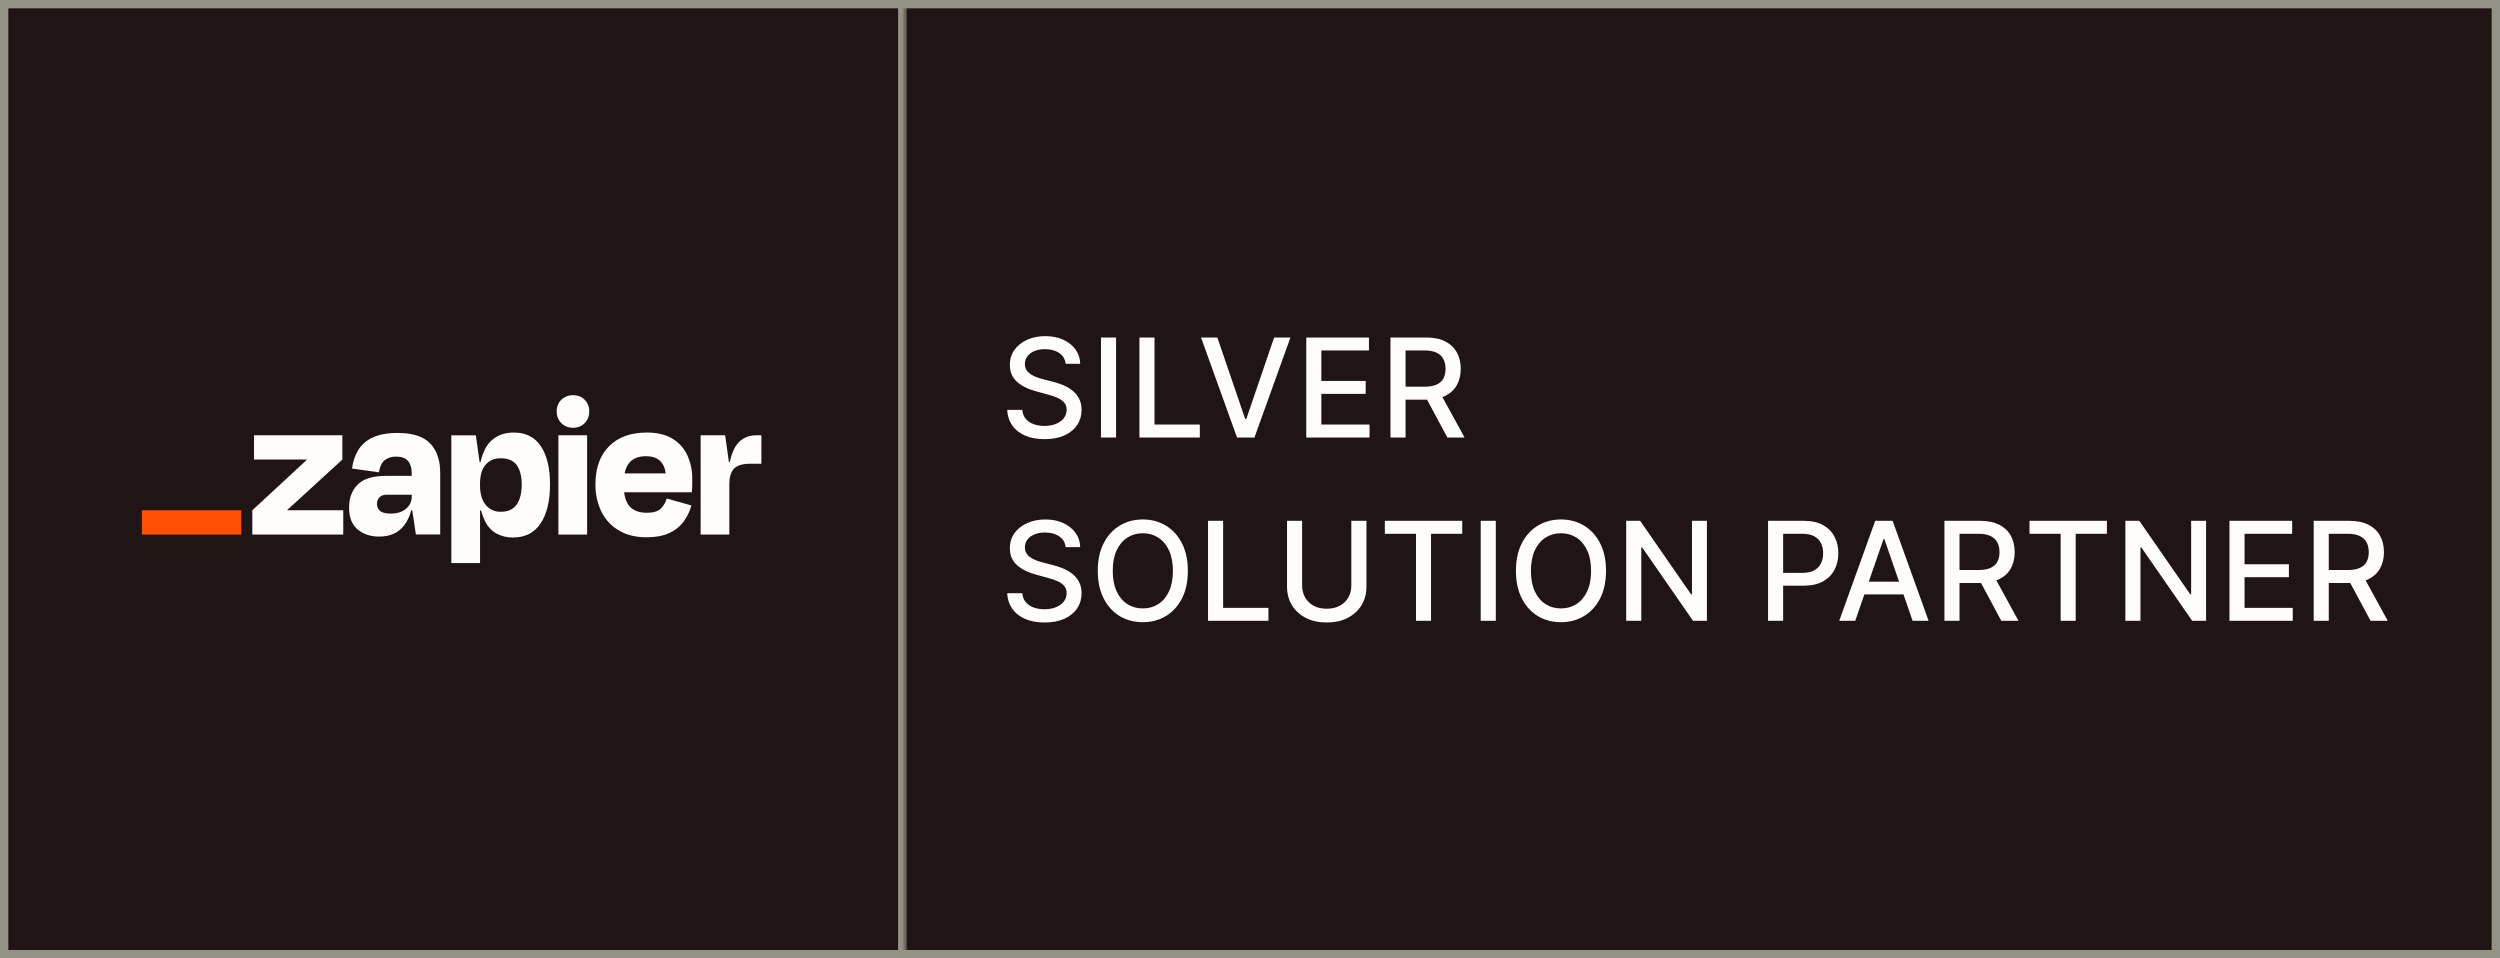
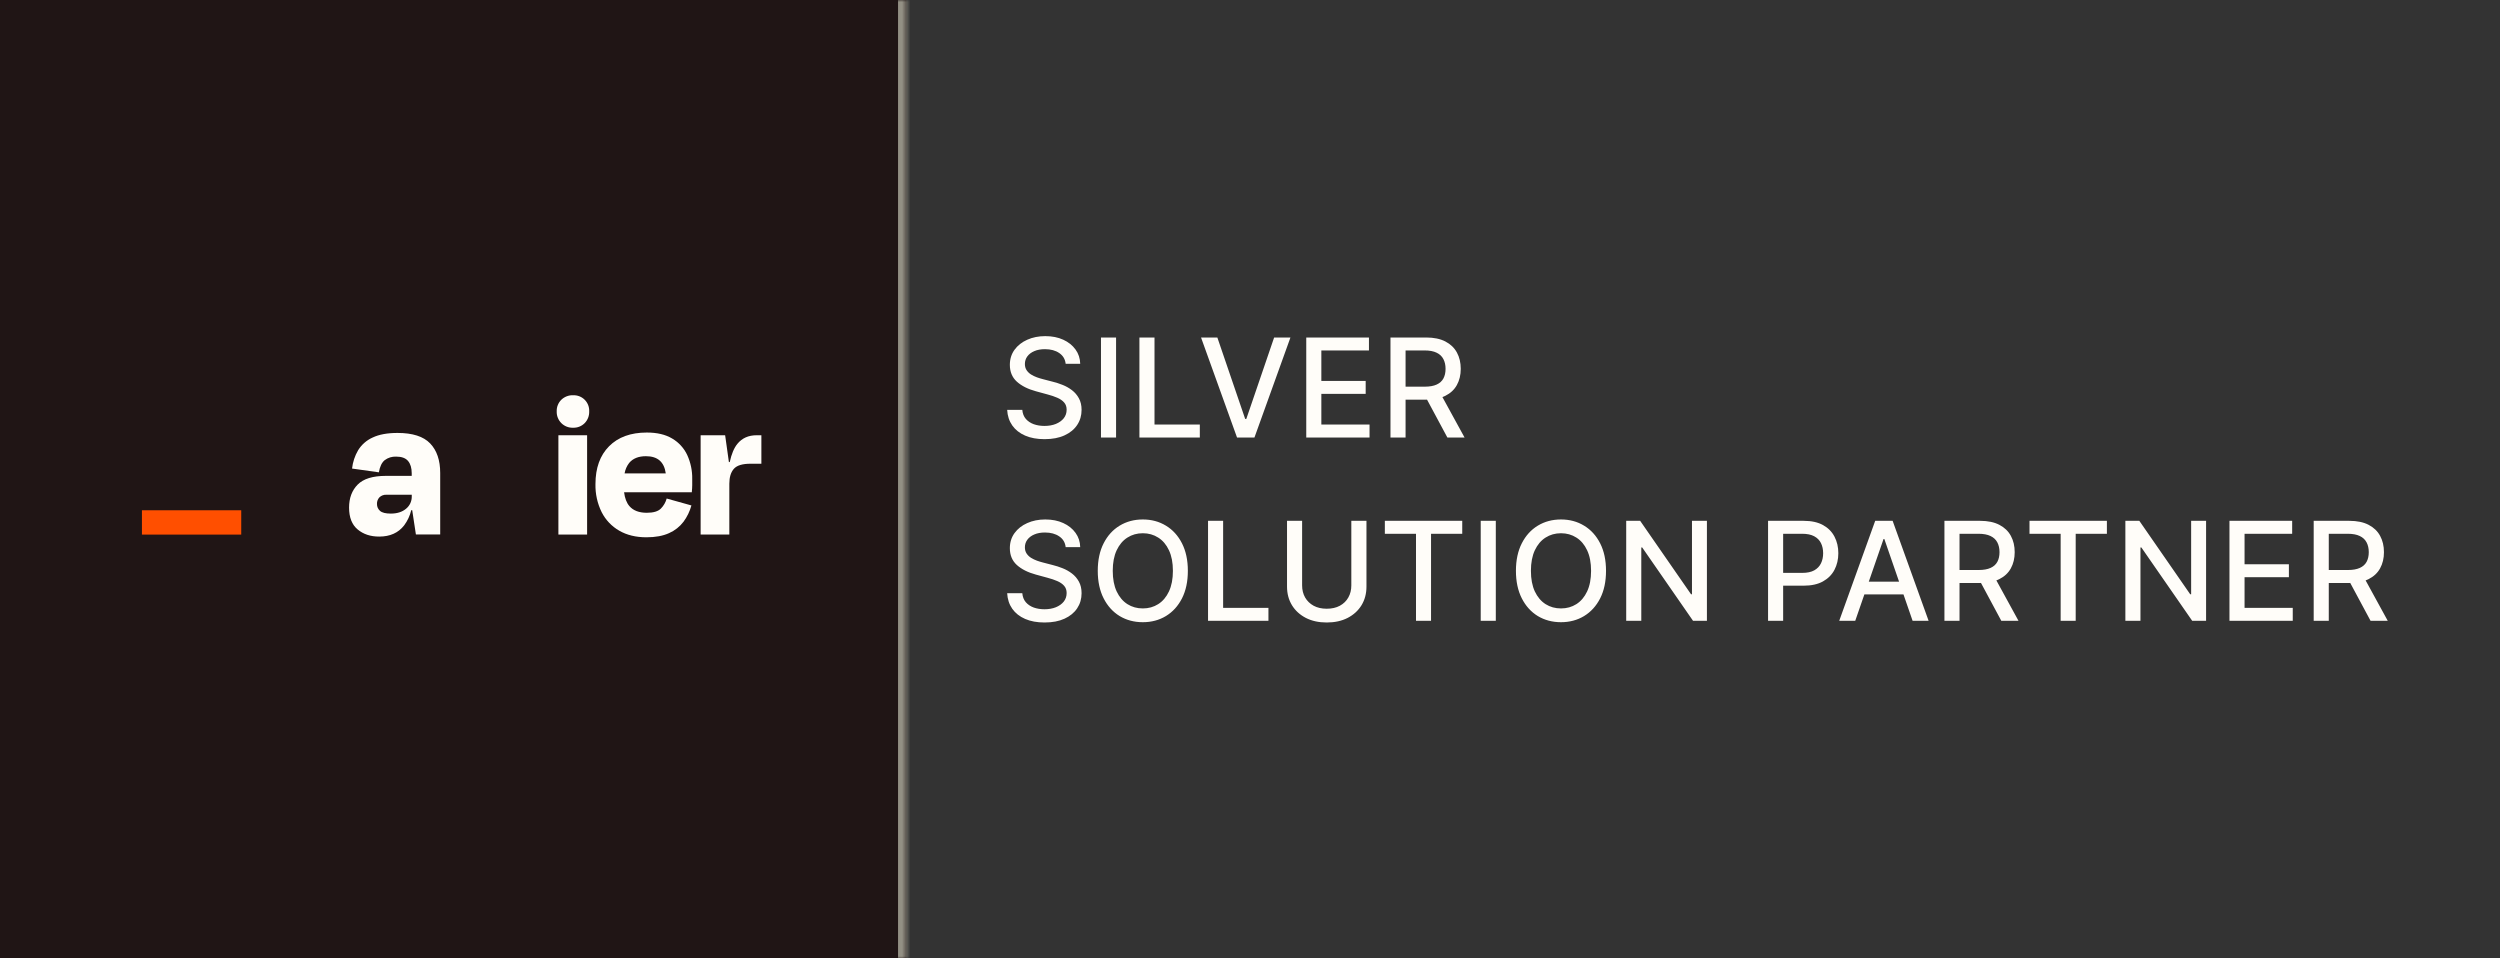
<svg xmlns="http://www.w3.org/2000/svg" width="600" height="230" viewBox="0 0 600 230" fill="none">
  <rect x="0" y="0" width="600" height="230" fill="#333333" stroke="none" />
  <g clip-path="url(#clip0_26294_4657)">
-     <rect width="600" height="230" fill="#F8F4F0" />
    <g clip-path="url(#clip1_26294_4657)">
      <mask id="path-3-inside-1_26294_4657" fill="white">
        <path d="M-0.468 0H217.532V230H-0.468V0Z" />
      </mask>
      <path d="M-0.468 0H217.532V230H-0.468V0Z" fill="#201515" />
      <path d="M217.532 0H215.532V230H217.532H219.532V0H217.532Z" fill="#939084" mask="url(#path-3-inside-1_26294_4657)" />
      <g clip-path="url(#clip2_26294_4657)">
        <g clip-path="url(#clip3_26294_4657)">
-           <path d="M68.971 122.459L68.95 122.393L82.169 110.292V104.461H60.962V110.292H73.629L73.65 110.347L60.56 122.459V128.29H82.382V122.459H68.971Z" fill="#FFFDF9" />
          <path d="M95.401 103.906C92.954 103.906 90.961 104.275 89.42 105.013C87.984 105.656 86.775 106.716 85.95 108.054C85.159 109.401 84.663 110.9 84.494 112.453L90.928 113.357C91.161 111.986 91.626 111.015 92.325 110.442C93.118 109.843 94.097 109.541 95.09 109.587C96.396 109.587 97.343 109.936 97.932 110.634C98.515 111.332 98.812 112.3 98.812 113.574V114.209H92.625C89.476 114.209 87.213 114.908 85.838 116.304C84.462 117.701 83.775 119.544 83.778 121.835C83.778 124.181 84.465 125.926 85.838 127.072C87.211 128.217 88.938 128.786 91.019 128.779C93.6 128.779 95.586 127.891 96.975 126.115C97.796 125.024 98.382 123.774 98.697 122.446H98.93L99.817 128.276H105.648V113.511C105.648 110.46 104.844 108.096 103.235 106.42C101.627 104.744 99.015 103.906 95.401 103.906ZM97.44 122.107C96.514 122.878 95.303 123.262 93.795 123.262C92.552 123.262 91.688 123.045 91.204 122.61C90.968 122.404 90.781 122.148 90.654 121.862C90.528 121.575 90.467 121.264 90.474 120.951C90.461 120.656 90.507 120.361 90.611 120.084C90.715 119.808 90.874 119.555 91.078 119.342C91.3 119.134 91.561 118.974 91.846 118.87C92.131 118.766 92.434 118.721 92.737 118.738H98.822V119.139C98.835 119.707 98.716 120.269 98.477 120.784C98.237 121.299 97.882 121.751 97.44 122.107Z" fill="#FFFDF9" />
          <path d="M140.905 104.461H134.016V128.293H140.905V104.461Z" fill="#FFFDF9" />
          <path d="M181.576 104.461C179.63 104.461 178.096 105.148 176.974 106.521C176.169 107.508 175.557 108.966 175.138 110.896H174.935L174.034 104.461H168.151V128.29H175.04V116.07C175.04 114.529 175.401 113.348 176.122 112.526C176.844 111.704 178.175 111.294 180.116 111.294H182.731V104.461H181.576Z" fill="#FFFDF9" />
          <path d="M161.314 105.24C159.706 104.283 157.678 103.806 155.229 103.809C151.374 103.809 148.358 104.906 146.179 107.101C144.001 109.296 142.911 112.322 142.911 116.179C142.856 118.51 143.365 120.821 144.395 122.913C145.338 124.778 146.807 126.326 148.62 127.365C150.445 128.419 152.615 128.948 155.131 128.95C157.307 128.95 159.125 128.615 160.585 127.945C161.957 127.343 163.152 126.399 164.055 125.204C164.916 124.031 165.555 122.71 165.94 121.307L160.005 119.646C159.755 120.558 159.274 121.39 158.609 122.062C157.938 122.732 156.815 123.067 155.239 123.067C153.366 123.067 151.969 122.531 151.05 121.458C150.383 120.682 149.964 119.576 149.779 118.141H166.031C166.098 117.47 166.133 116.908 166.133 116.454V114.971C166.172 112.977 165.76 111.001 164.928 109.189C164.149 107.538 162.89 106.162 161.314 105.24ZM155.03 109.489C157.823 109.489 159.407 110.864 159.782 113.612H149.901C150.058 112.695 150.438 111.831 151.008 111.095C151.913 110.022 153.254 109.487 155.03 109.489Z" fill="#FFFDF9" />
          <path d="M137.535 94.858C137.017 94.84 136.501 94.927 136.017 95.113C135.533 95.299 135.091 95.58 134.718 95.94C134.35 96.303 134.061 96.74 133.871 97.22C133.68 97.701 133.592 98.216 133.611 98.733C133.592 99.253 133.681 99.772 133.872 100.256C134.063 100.74 134.351 101.18 134.719 101.548C135.087 101.916 135.528 102.204 136.012 102.394C136.497 102.585 137.015 102.673 137.535 102.654C138.052 102.674 138.567 102.585 139.048 102.395C139.529 102.204 139.965 101.915 140.328 101.547C140.689 101.175 140.97 100.734 141.155 100.25C141.341 99.767 141.426 99.251 141.407 98.733C141.431 98.219 141.347 97.705 141.161 97.225C140.975 96.744 140.691 96.308 140.327 95.944C139.963 95.579 139.527 95.295 139.047 95.108C138.567 94.922 138.053 94.838 137.539 94.861L137.535 94.858Z" fill="#FFFDF9" />
-           <path d="M123.304 103.809C120.958 103.809 119.072 104.545 117.648 106.019C116.593 107.11 115.819 108.74 115.326 110.907H115.106L114.205 104.472H108.322V135.14H115.211V122.508H115.462C115.672 123.351 115.967 124.17 116.342 124.952C116.925 126.228 117.88 127.296 119.083 128.018C120.329 128.698 121.734 129.037 123.154 128.999C126.038 128.999 128.234 127.876 129.742 125.63C131.25 123.384 132.004 120.25 132.004 116.227C132.004 112.343 131.275 109.302 129.815 107.104C128.356 104.907 126.185 103.809 123.304 103.809ZM124.002 121.077C123.199 122.241 121.942 122.823 120.231 122.823C119.526 122.855 118.823 122.719 118.181 122.426C117.538 122.133 116.975 121.691 116.538 121.136C115.646 120.017 115.201 118.484 115.204 116.538V116.084C115.204 114.108 115.648 112.595 116.538 111.545C117.427 110.496 118.658 109.977 120.231 109.988C121.972 109.988 123.237 110.541 124.027 111.647C124.816 112.752 125.21 114.294 125.21 116.273C125.215 118.319 124.814 119.92 124.009 121.077H124.002Z" fill="#FFFDF9" />
-           <path d="M57.897 122.461H34.065V128.299H57.897V122.461Z" fill="#FF4F00" />
+           <path d="M57.897 122.461H34.065V128.299H57.897V122.461" fill="#FF4F00" />
        </g>
      </g>
-       <rect width="382" height="230" transform="translate(217.532)" fill="#201515" />
      <path d="M255.759 87.305C255.634 86.195 255.118 85.336 254.212 84.727C253.306 84.109 252.165 83.801 250.79 83.801C249.806 83.801 248.954 83.957 248.235 84.269C247.517 84.574 246.958 84.996 246.56 85.535C246.169 86.066 245.974 86.672 245.974 87.352C245.974 87.922 246.106 88.414 246.372 88.828C246.646 89.242 247.001 89.59 247.438 89.871C247.884 90.144 248.36 90.375 248.868 90.562C249.376 90.742 249.864 90.891 250.333 91.008L252.677 91.617C253.442 91.805 254.228 92.059 255.032 92.379C255.837 92.699 256.583 93.121 257.271 93.644C257.958 94.168 258.513 94.816 258.935 95.59C259.364 96.363 259.579 97.289 259.579 98.367C259.579 99.727 259.228 100.934 258.524 101.988C257.829 103.043 256.817 103.875 255.489 104.484C254.169 105.094 252.571 105.398 250.696 105.398C248.899 105.398 247.345 105.113 246.032 104.543C244.72 103.973 243.692 103.164 242.95 102.117C242.208 101.062 241.798 99.812 241.72 98.367H245.353C245.423 99.234 245.704 99.957 246.196 100.535C246.696 101.105 247.333 101.531 248.106 101.812C248.888 102.086 249.743 102.223 250.673 102.223C251.696 102.223 252.606 102.062 253.403 101.742C254.208 101.414 254.841 100.961 255.302 100.383C255.763 99.797 255.993 99.113 255.993 98.332C255.993 97.621 255.79 97.039 255.384 96.586C254.985 96.133 254.442 95.758 253.755 95.461C253.075 95.164 252.306 94.902 251.446 94.676L248.61 93.902C246.688 93.379 245.165 92.609 244.04 91.594C242.923 90.578 242.364 89.234 242.364 87.562C242.364 86.18 242.739 84.973 243.489 83.941C244.239 82.91 245.255 82.109 246.536 81.539C247.817 80.961 249.263 80.672 250.872 80.672C252.497 80.672 253.931 80.957 255.173 81.527C256.423 82.098 257.407 82.883 258.126 83.883C258.845 84.875 259.22 86.016 259.251 87.305H255.759ZM267.857 81V105H264.236V81H267.857ZM273.461 105V81H277.082V101.883H287.957V105H273.461ZM292.163 81L298.843 100.547H299.112L305.792 81H309.706L301.069 105H296.886L288.249 81H292.163ZM313.502 105V81H328.549V84.117H317.123V91.43H327.763V94.535H317.123V101.883H328.689V105H313.502ZM333.715 105V81H342.27C344.129 81 345.672 81.32 346.899 81.961C348.133 82.602 349.055 83.488 349.665 84.621C350.274 85.746 350.579 87.047 350.579 88.523C350.579 89.992 350.27 91.285 349.653 92.402C349.044 93.512 348.122 94.375 346.887 94.992C345.661 95.609 344.118 95.918 342.258 95.918H335.778V92.801H341.93C343.102 92.801 344.055 92.633 344.79 92.297C345.532 91.961 346.075 91.473 346.419 90.832C346.762 90.191 346.934 89.422 346.934 88.523C346.934 87.617 346.758 86.832 346.407 86.168C346.063 85.504 345.52 84.996 344.778 84.644C344.044 84.285 343.079 84.106 341.883 84.106H337.337V105H333.715ZM345.563 94.172L351.493 105H347.368L341.555 94.172H345.563ZM255.759 131.305C255.634 130.195 255.118 129.336 254.212 128.727C253.306 128.109 252.165 127.801 250.79 127.801C249.806 127.801 248.954 127.957 248.235 128.27C247.517 128.574 246.958 128.996 246.56 129.535C246.169 130.066 245.974 130.672 245.974 131.352C245.974 131.922 246.106 132.414 246.372 132.828C246.646 133.242 247.001 133.59 247.438 133.871C247.884 134.145 248.36 134.375 248.868 134.562C249.376 134.742 249.864 134.891 250.333 135.008L252.677 135.617C253.442 135.805 254.228 136.059 255.032 136.379C255.837 136.699 256.583 137.121 257.271 137.645C257.958 138.168 258.513 138.816 258.935 139.59C259.364 140.363 259.579 141.289 259.579 142.367C259.579 143.727 259.228 144.934 258.524 145.988C257.829 147.043 256.817 147.875 255.489 148.484C254.169 149.094 252.571 149.398 250.696 149.398C248.899 149.398 247.345 149.113 246.032 148.543C244.72 147.973 243.692 147.164 242.95 146.117C242.208 145.062 241.798 143.812 241.72 142.367H245.353C245.423 143.234 245.704 143.957 246.196 144.535C246.696 145.105 247.333 145.531 248.106 145.812C248.888 146.086 249.743 146.223 250.673 146.223C251.696 146.223 252.606 146.062 253.403 145.742C254.208 145.414 254.841 144.961 255.302 144.383C255.763 143.797 255.993 143.113 255.993 142.332C255.993 141.621 255.79 141.039 255.384 140.586C254.985 140.133 254.442 139.758 253.755 139.461C253.075 139.164 252.306 138.902 251.446 138.676L248.61 137.902C246.688 137.379 245.165 136.609 244.04 135.594C242.923 134.578 242.364 133.234 242.364 131.562C242.364 130.18 242.739 128.973 243.489 127.941C244.239 126.91 245.255 126.109 246.536 125.539C247.817 124.961 249.263 124.672 250.872 124.672C252.497 124.672 253.931 124.957 255.173 125.527C256.423 126.098 257.407 126.883 258.126 127.883C258.845 128.875 259.22 130.016 259.251 131.305H255.759ZM285.084 137C285.084 139.562 284.615 141.766 283.678 143.609C282.74 145.445 281.455 146.859 279.822 147.852C278.197 148.836 276.35 149.328 274.279 149.328C272.201 149.328 270.346 148.836 268.713 147.852C267.088 146.859 265.807 145.441 264.869 143.598C263.932 141.754 263.463 139.555 263.463 137C263.463 134.437 263.932 132.238 264.869 130.402C265.807 128.559 267.088 127.145 268.713 126.16C270.346 125.168 272.201 124.672 274.279 124.672C276.35 124.672 278.197 125.168 279.822 126.16C281.455 127.145 282.74 128.559 283.678 130.402C284.615 132.238 285.084 134.437 285.084 137ZM281.498 137C281.498 135.047 281.182 133.402 280.549 132.066C279.924 130.723 279.064 129.707 277.971 129.02C276.885 128.324 275.654 127.977 274.279 127.977C272.896 127.977 271.662 128.324 270.576 129.02C269.49 129.707 268.631 130.723 267.998 132.066C267.373 133.402 267.06 135.047 267.06 137C267.06 138.953 267.373 140.602 267.998 141.945C268.631 143.281 269.49 144.297 270.576 144.992C271.662 145.68 272.896 146.023 274.279 146.023C275.654 146.023 276.885 145.68 277.971 144.992C279.064 144.297 279.924 143.281 280.549 141.945C281.182 140.602 281.498 138.953 281.498 137ZM289.929 149V125H293.55V145.883H304.425V149H289.929ZM324.319 125H327.952V140.785C327.952 142.465 327.557 143.953 326.768 145.25C325.979 146.539 324.87 147.555 323.44 148.297C322.011 149.031 320.335 149.398 318.413 149.398C316.499 149.398 314.827 149.031 313.397 148.297C311.968 147.555 310.858 146.539 310.069 145.25C309.28 143.953 308.886 142.465 308.886 140.785V125H312.507V140.492C312.507 141.578 312.745 142.543 313.221 143.387C313.706 144.23 314.389 144.895 315.272 145.379C316.155 145.855 317.202 146.094 318.413 146.094C319.632 146.094 320.682 145.855 321.565 145.379C322.456 144.895 323.136 144.23 323.604 143.387C324.081 142.543 324.319 141.578 324.319 140.492V125ZM332.363 128.117V125H350.937V128.117H343.449V149H339.84V128.117H332.363ZM358.993 125V149H355.372V125H358.993ZM385.444 137C385.444 139.562 384.975 141.766 384.038 143.609C383.1 145.445 381.815 146.859 380.182 147.852C378.557 148.836 376.709 149.328 374.639 149.328C372.561 149.328 370.706 148.836 369.073 147.852C367.448 146.859 366.167 145.441 365.229 143.598C364.292 141.754 363.823 139.555 363.823 137C363.823 134.437 364.292 132.238 365.229 130.402C366.167 128.559 367.448 127.145 369.073 126.16C370.706 125.168 372.561 124.672 374.639 124.672C376.709 124.672 378.557 125.168 380.182 126.16C381.815 127.145 383.1 128.559 384.038 130.402C384.975 132.238 385.444 134.437 385.444 137ZM381.858 137C381.858 135.047 381.542 133.402 380.909 132.066C380.284 130.723 379.424 129.707 378.331 129.02C377.245 128.324 376.014 127.977 374.639 127.977C373.256 127.977 372.022 128.324 370.936 129.02C369.85 129.707 368.991 130.723 368.358 132.066C367.733 133.402 367.42 135.047 367.42 137C367.42 138.953 367.733 140.602 368.358 141.945C368.991 143.281 369.85 144.297 370.936 144.992C372.022 145.68 373.256 146.023 374.639 146.023C376.014 146.023 377.245 145.68 378.331 144.992C379.424 144.297 380.284 143.281 380.909 141.945C381.542 140.602 381.858 138.953 381.858 137ZM409.66 125V149H406.331L394.132 131.398H393.91V149H390.289V125H393.64L405.851 142.625H406.074V125H409.66ZM424.335 149V125H432.89C434.757 125 436.304 125.34 437.531 126.02C438.757 126.699 439.675 127.629 440.284 128.809C440.894 129.98 441.199 131.301 441.199 132.77C441.199 134.246 440.89 135.574 440.273 136.754C439.663 137.926 438.741 138.855 437.507 139.543C436.281 140.223 434.738 140.563 432.878 140.563H426.995V137.492H432.55C433.73 137.492 434.687 137.289 435.421 136.883C436.156 136.469 436.695 135.906 437.038 135.195C437.382 134.484 437.554 133.676 437.554 132.77C437.554 131.863 437.382 131.059 437.038 130.355C436.695 129.652 436.152 129.102 435.409 128.703C434.675 128.305 433.706 128.105 432.503 128.105H427.956V149H424.335ZM445.255 149H441.411L450.048 125H454.232L462.868 149H459.025L452.239 129.359H452.052L445.255 149ZM445.9 139.602H458.368V142.648H445.9V139.602ZM466.664 149V125H475.219C477.078 125 478.621 125.32 479.848 125.961C481.082 126.602 482.004 127.488 482.613 128.621C483.223 129.746 483.527 131.047 483.527 132.523C483.527 133.992 483.219 135.285 482.602 136.402C481.992 137.512 481.07 138.375 479.836 138.992C478.609 139.609 477.067 139.918 475.207 139.918H468.727V136.801H474.879C476.051 136.801 477.004 136.633 477.738 136.297C478.481 135.961 479.024 135.473 479.367 134.832C479.711 134.191 479.883 133.422 479.883 132.523C479.883 131.617 479.707 130.832 479.356 130.168C479.012 129.504 478.469 128.996 477.727 128.645C476.992 128.285 476.027 128.105 474.832 128.105H470.285V149H466.664ZM478.512 138.172L484.442 149H480.317L474.504 138.172H478.512ZM487.08 128.117V125H505.654V128.117H498.166V149H494.557V128.117H487.08ZM529.46 125V149H526.132L513.933 131.398H513.71V149H510.089V125H513.44L525.651 142.625H525.874V125H529.46ZM535.072 149V125H550.119V128.117H538.693V135.43H549.334V138.535H538.693V145.883H550.26V149H535.072ZM555.286 149V125H563.841C565.7 125 567.243 125.32 568.47 125.961C569.704 126.602 570.626 127.488 571.235 128.621C571.845 129.746 572.149 131.047 572.149 132.523C572.149 133.992 571.841 135.285 571.223 136.402C570.614 137.512 569.692 138.375 568.458 138.992C567.231 139.609 565.688 139.918 563.829 139.918H557.348V136.801H563.501C564.673 136.801 565.626 136.633 566.36 136.297C567.102 135.961 567.645 135.473 567.989 134.832C568.333 134.191 568.505 133.422 568.505 132.523C568.505 131.617 568.329 130.832 567.977 130.168C567.634 129.504 567.091 128.996 566.348 128.645C565.614 128.285 564.649 128.105 563.454 128.105H558.907V149H555.286ZM567.134 138.172L573.063 149H568.938L563.126 138.172H567.134Z" fill="#FFFDF9" />
    </g>
  </g>
-   <rect x="1" y="1" width="598" height="228" stroke="#939084" stroke-width="2" />
  <defs>
    <clipPath id="clip0_26294_4657">
      <rect width="600" height="230" fill="white" />
    </clipPath>
    <clipPath id="clip1_26294_4657">
      <rect width="600" height="230" fill="white" transform="translate(-0.468)" />
    </clipPath>
    <clipPath id="clip2_26294_4657">
      <rect width="148.936" height="40.286" fill="white" transform="translate(34.065 94.856)" />
    </clipPath>
    <clipPath id="clip3_26294_4657">
      <rect width="148.936" height="40.286" fill="white" transform="translate(34.065 94.856)" />
    </clipPath>
  </defs>
</svg>